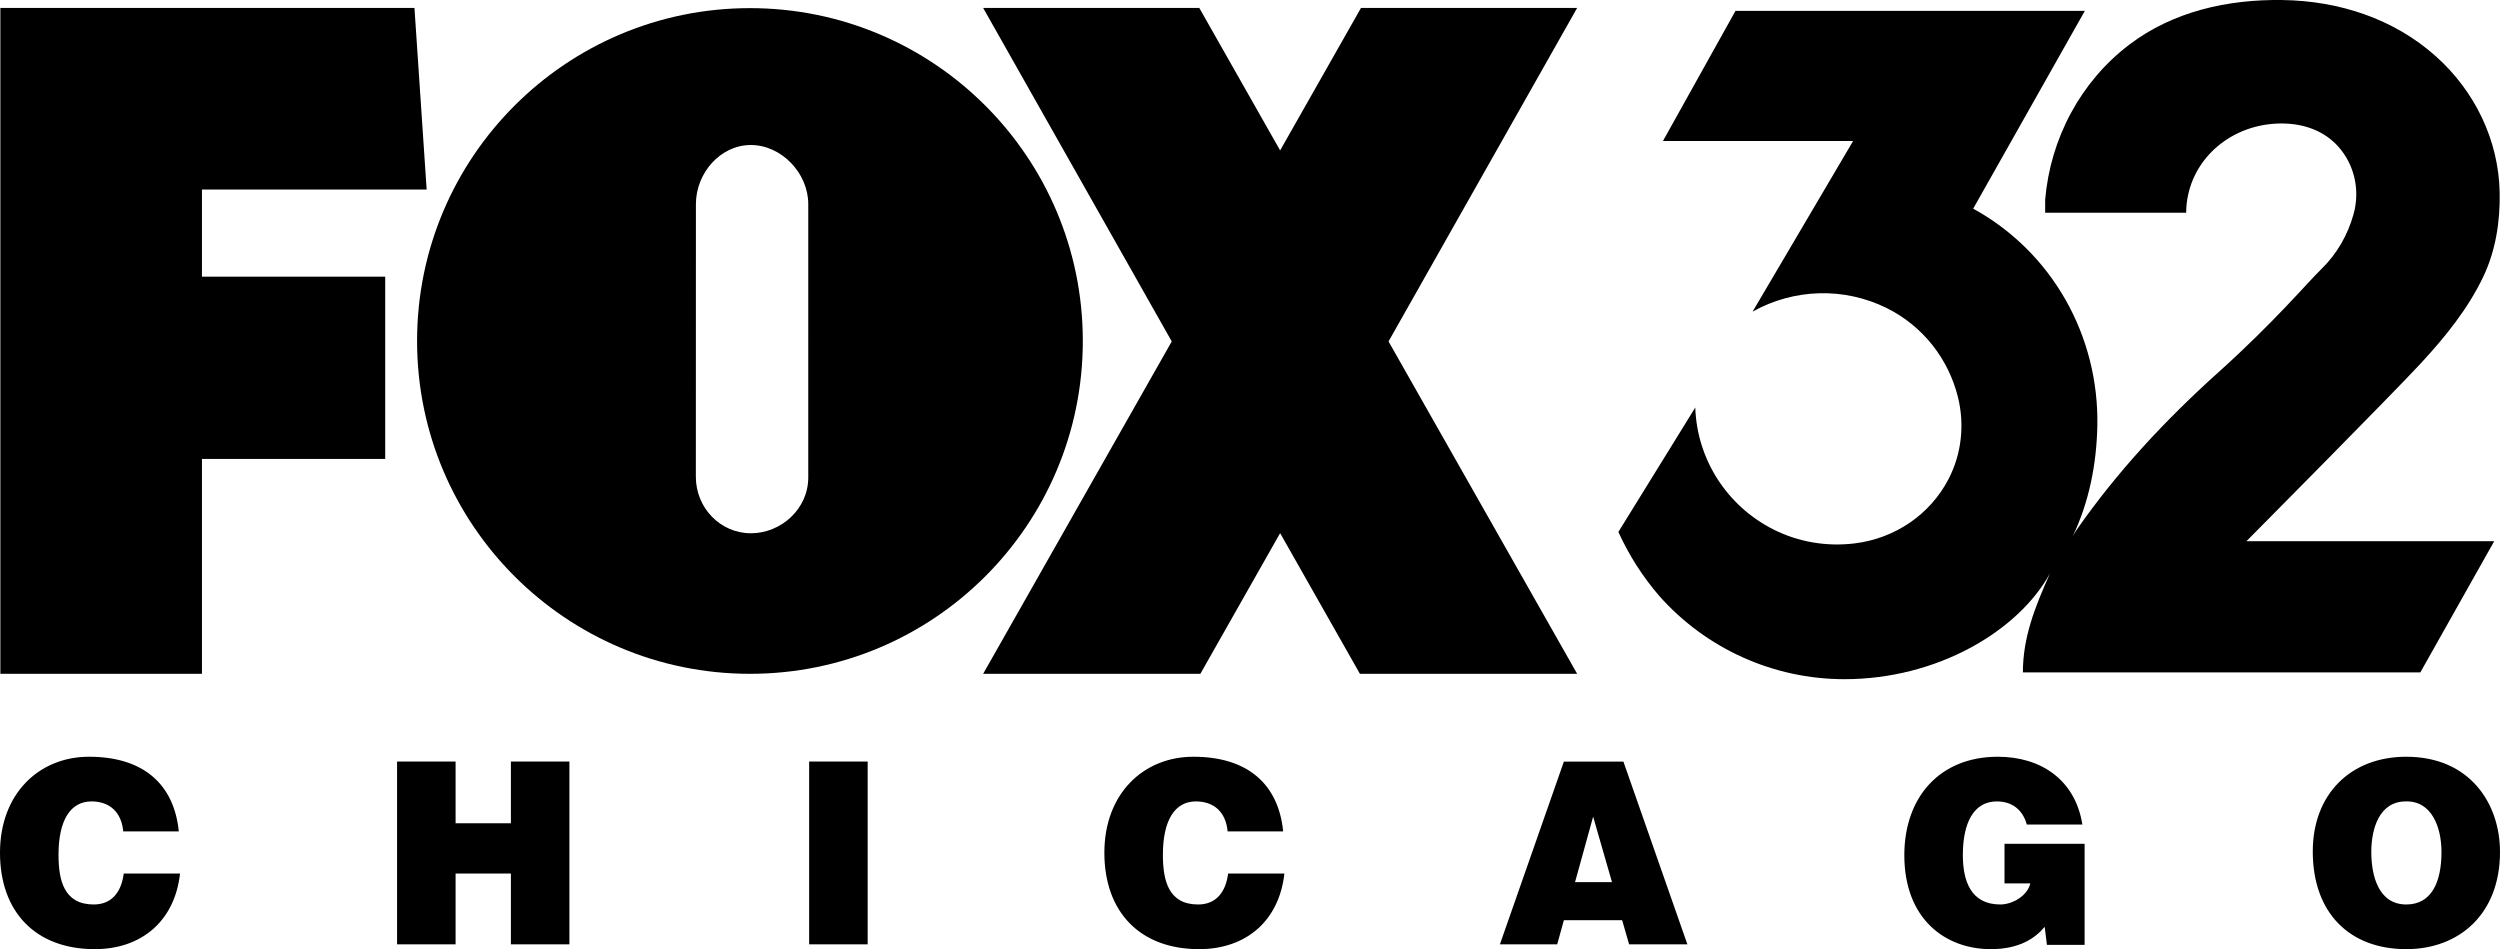
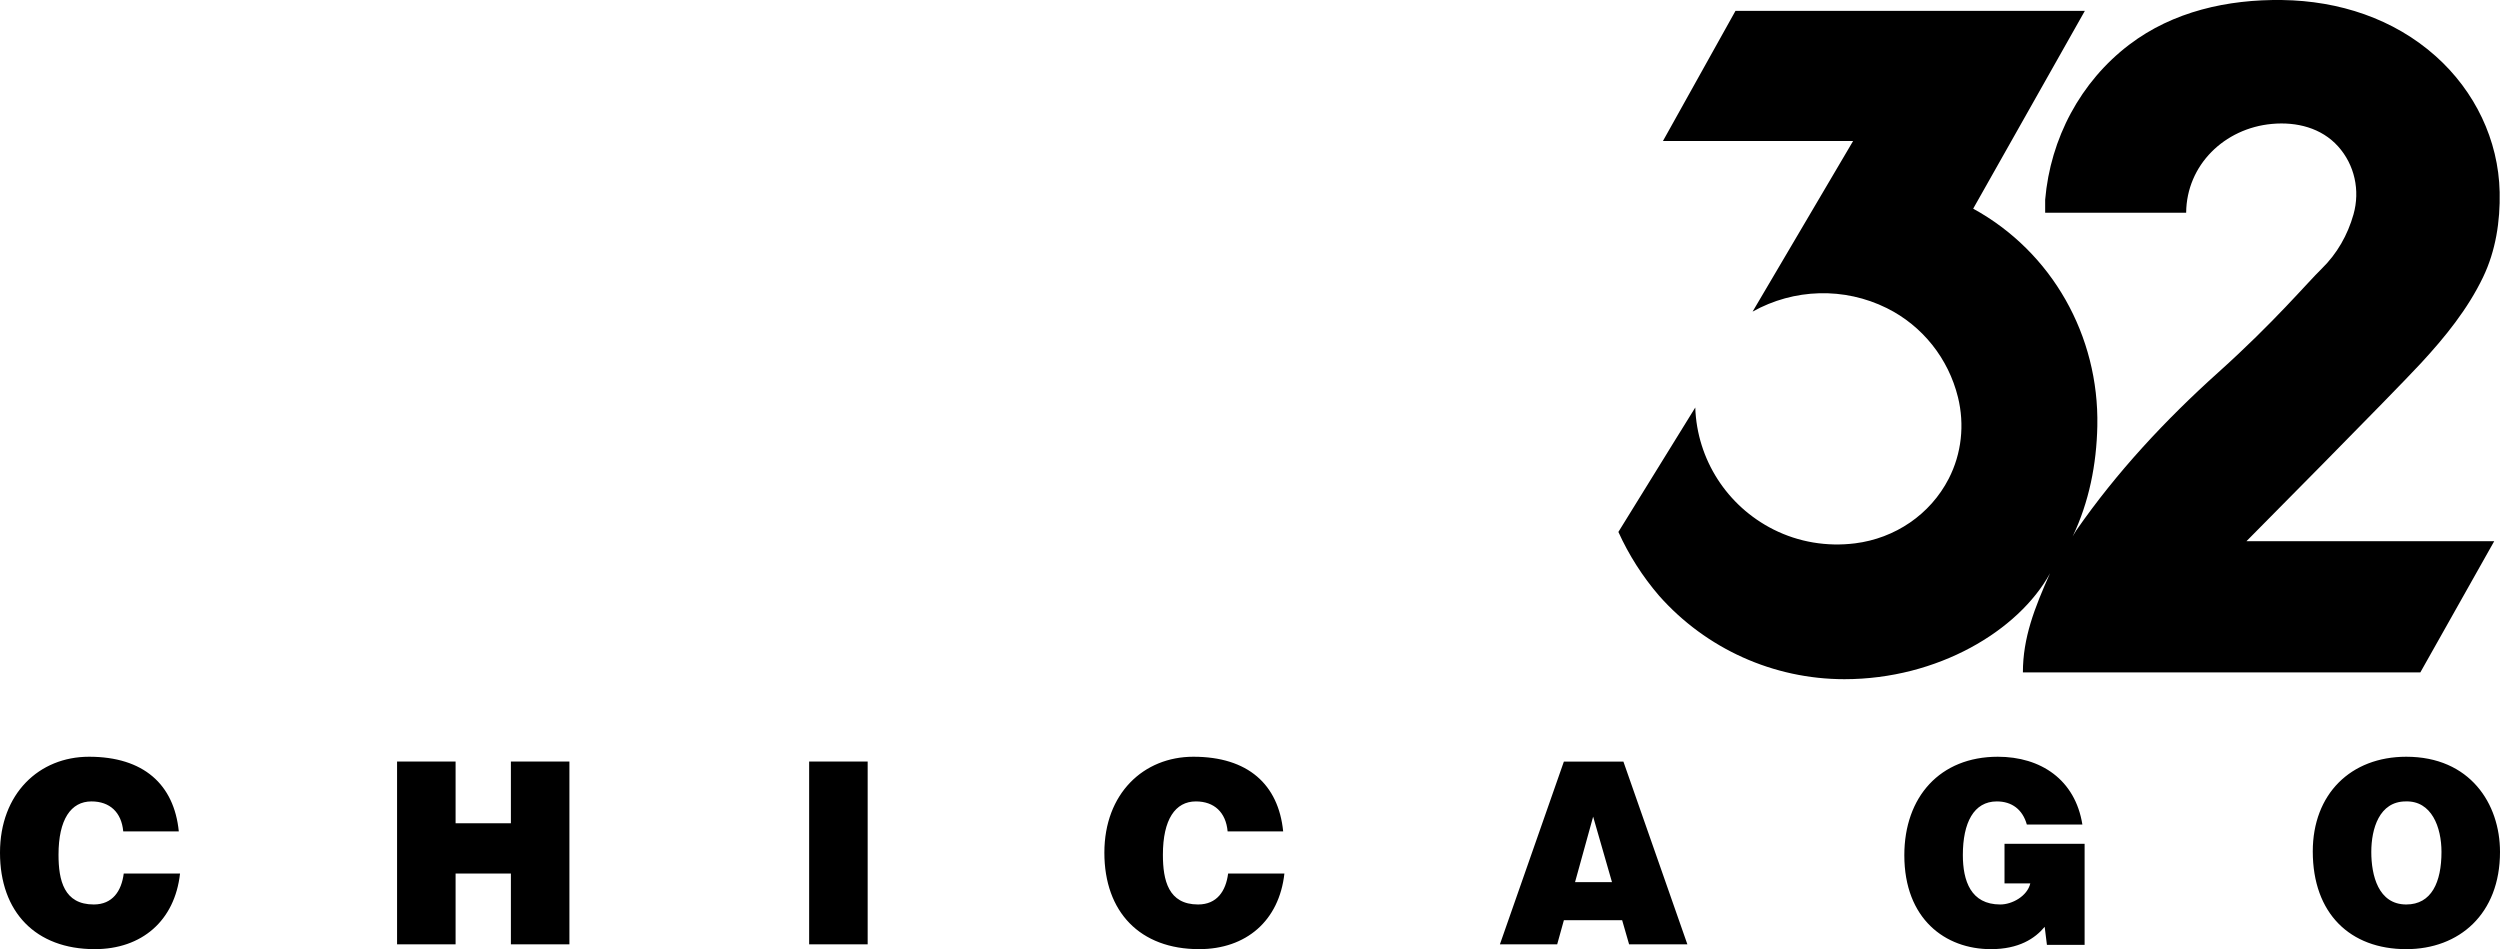
<svg xmlns="http://www.w3.org/2000/svg" xmlns:ns1="http://sodipodi.sourceforge.net/DTD/sodipodi-0.dtd" xmlns:ns2="http://www.inkscape.org/namespaces/inkscape" width="574.254" height="218.022" viewBox="0 0 574.254 218.022" version="1.1" id="svg851" ns1:docname="WFLD_2020.svg" ns2:version="0.92.4 (5da689c313, 2019-01-14)" ns2:export-filename="C:\Users\tjdru\OneDrive\Pictures\Logos\TV\fox32chicagologo2020.png" ns2:export-xdpi="167.17328" ns2:export-ydpi="167.17328">
  <defs id="defs855" />
  <ns1:namedview pagecolor="#ffffff" bordercolor="#666666" borderopacity="1" objecttolerance="10" gridtolerance="10" guidetolerance="10" ns2:pageopacity="0" ns2:pageshadow="2" ns2:window-width="1366" ns2:window-height="705" id="namedview853" showgrid="false" ns2:zoom="1" ns2:cx="313.37607" ns2:cy="131.77651" ns2:window-x="-8" ns2:window-y="-8" ns2:window-maximized="1" ns2:current-layer="layer1" />
  <title id="title847">logo/4-color/chicago</title>
  <g ns2:groupmode="layer" id="layer1" ns2:label="Layer 1" transform="translate(222.133,70.883)">
    <g id="g3766">
      <path ns1:nodetypes="cccccccccccccccccccccccccccccccccccccc" ns2:connector-curvature="0" id="path867" d="m 201.531,85.128 c 21.404,0 39.999,-11.107 47.238,-24.336 -3.576,7.986 -6.24,14.823 -6.24,22.776 h 91.293 l 16.973,-30.14 h -56.91 c 0,0 33.648,-33.922 40.124,-40.935 5.525,-5.984 10.704,-12.376 14.227,-19.719 2.9,-6.045 3.95,-12.828 3.806,-19.532 -0.258,-11.997 -5.716,-23.206 -14.664,-31.201 -9.696,-8.662 -22.256,-12.728 -35.257,-12.917 -12.582,-0.183 -25.108,2.627 -35.132,10.234 -11.236,8.527 -18.143,21.577 -19.344,35.631 v 2.995 h 32.386 c 0.09,-10.968 8.795,-19.416 19.719,-20.405 5.681,-0.514 11.354,0.916 15.172,5.154 3.818,4.238 5.095,10.135 3.549,15.625 -1.33,4.724 -3.786,9.055 -7.301,12.48 -3.452,3.364 -10.838,12.207 -23.712,23.775 -12.176,10.94 -23.364,22.933 -32.698,36.38 -0.283,0.429 -0.811,1.373 -0.811,1.373 3.789,-7.927 5.501,-16.613 5.679,-25.397 0.417,-20.687 -10.375,-39.973 -28.517,-49.921 l 25.647,-45.428 h -80.248 l -16.661,29.89 h 43.681 L 180.439,0.699 c 9.516,-5.327 21.056,-5.656 30.826,-0.811 8.202,4.067 14.157,11.579 16.349,20.468 1.553,6.295 0.843,12.954 -2.122,18.72 -4.233,8.234 -12.341,13.705 -21.528,14.851 -6.429,0.802 -12.934,-0.269 -18.72,-3.182 C 174.582,45.377 167.665,34.657 167.273,22.727 L 149.613,51.307 c 2.405,5.31 5.557,10.248 9.36,14.664 10.79,12.183 26.284,19.157 42.558,19.157 z" style="fill:#000000;fill-rule:evenodd;stroke:none;stroke-width:4.416" />
-       <path ns1:nodetypes="cccccccccccccccccccccccccccccccccccc" ns2:connector-curvature="0" id="path6601" d="M -222.048,-69.065 V 83.893 h 46.303 v -49.365 h 42.094 V -7.325 h -42.094 V -27.344 h 51.616 l -2.803,-41.721 z m 225.744,0 L 47.02,7.546 3.696,83.893 H 53.592 L 71.914,51.579 90.241,83.893 H 140.141 L 96.817,7.546 140.141,-69.065 H 90.494 L 71.914,-36.33 53.343,-69.065 Z m -53.565,0.05 c -42.231,0 -76.461,34.23 -76.461,76.454 0,42.224 34.23,76.454 76.461,76.454 42.227,0 76.461,-34.23 76.461,-76.454 0,-42.224 -34.234,-76.454 -76.461,-76.454 z M -36.475,38.82 c 0,7.167 -6.209,12.791 -13.187,12.791 -6.978,0 -12.634,-5.807 -12.634,-12.977 l 0.014,-62.63 c 0,-7.163 5.643,-13.578 12.621,-13.578 6.978,0 13.187,6.415 13.187,13.578 z" style="fill:#000000;fill-rule:evenodd;stroke:none;stroke-width:0.356" />
      <path ns1:nodetypes="ccccccccccccccccccccccccccccccccccccccccccccccccccccccccccccccccccccccccccccccc" ns2:connector-curvature="0" d="m 330.476,113.204 c 5.924,-0.175 8.203,5.889 8.203,11.603 0,6.939 -2.279,12.07 -8.089,12.07 -6.437,0 -8.032,-6.705 -8.032,-12.07 0,-5.306 1.823,-11.603 7.918,-11.603 z m 0.114,-10.262 c -12.76,0 -21.475,8.571 -21.475,21.749 0,14.286 8.601,22.449 21.475,22.449 12.133,0 21.532,-8.047 21.532,-22.332 0,-11.079 -6.893,-21.866 -21.532,-21.866 z m -73.885,20 h -18.399 v 9.096 h 5.924 c -0.684,2.915 -4.158,4.84 -6.893,4.84 -6.779,0 -8.601,-5.423 -8.601,-11.37 0,-7.405 2.506,-12.303 7.804,-12.303 3.475,0 5.924,1.866 6.893,5.306 h 12.76 c -1.652,-10.321 -9.57,-15.568 -19.424,-15.568 -13.272,0 -21.475,9.213 -21.475,22.624 0,14.635 9.399,21.574 19.88,21.574 6.437,0 10.139,-2.449 12.361,-5.131 l 0.513,4.14 h 8.658 z m -108.562,8.805 h -8.487 l 4.158,-15.044 z m -12.589,14.286 1.538,-5.539 h 13.386 l 1.595,5.539 h 13.386 l -14.696,-41.982 h -13.671 l -14.696,41.982 z M 72.613,120.084 c -1.082,-10.787 -8.089,-17.143 -20.621,-17.143 -11.45,0 -20.45,8.455 -20.45,22.041 0,13.644 8.203,22.157 21.76,22.157 10.823,0 18.399,-6.531 19.595,-17.376 H 59.968 c -0.513,4.023 -2.563,7.114 -6.893,7.114 -6.836,0 -8.089,-5.539 -8.089,-11.428 0,-8.105 2.848,-12.245 7.576,-12.245 4.215,0 6.893,2.507 7.291,6.88 z m -95.441,25.947 v -41.982 h -13.443 v 41.982 z m -94.655,0 v -16.268 h 12.703 v 16.268 h 13.443 v -41.982 h -13.443 v 14.169 h -12.703 v -14.169 h -13.443 v 41.982 z m -63.58,-25.947 c -1.082,-10.787 -8.089,-17.143 -20.621,-17.143 -11.45,0 -20.45,8.455 -20.45,22.041 0,13.644 8.203,22.157 21.76,22.157 10.823,0 18.399,-6.531 19.595,-17.376 h -12.931 c -0.513,4.023 -2.563,7.114 -6.893,7.114 -6.836,0 -8.089,-5.539 -8.089,-11.428 0,-8.105 2.848,-12.245 7.576,-12.245 4.215,0 6.893,2.507 7.291,6.88 z" style="font-style:normal;font-variant:normal;font-weight:normal;font-stretch:normal;font-size:57.632px;line-height:1;font-family:'Helvetica Black';-inkscape-font-specification:'Helvetica Black, ';text-align:center;letter-spacing:0px;word-spacing:0px;text-anchor:middle;white-space:pre;fill:#000000;fill-opacity:1;stroke:none;stroke-width:4.322" id="path2564" />
    </g>
  </g>
  <style id="style1758">
		tspan { white-space:pre }
		.shp0 { fill: #000000 } 
	</style>
</svg>